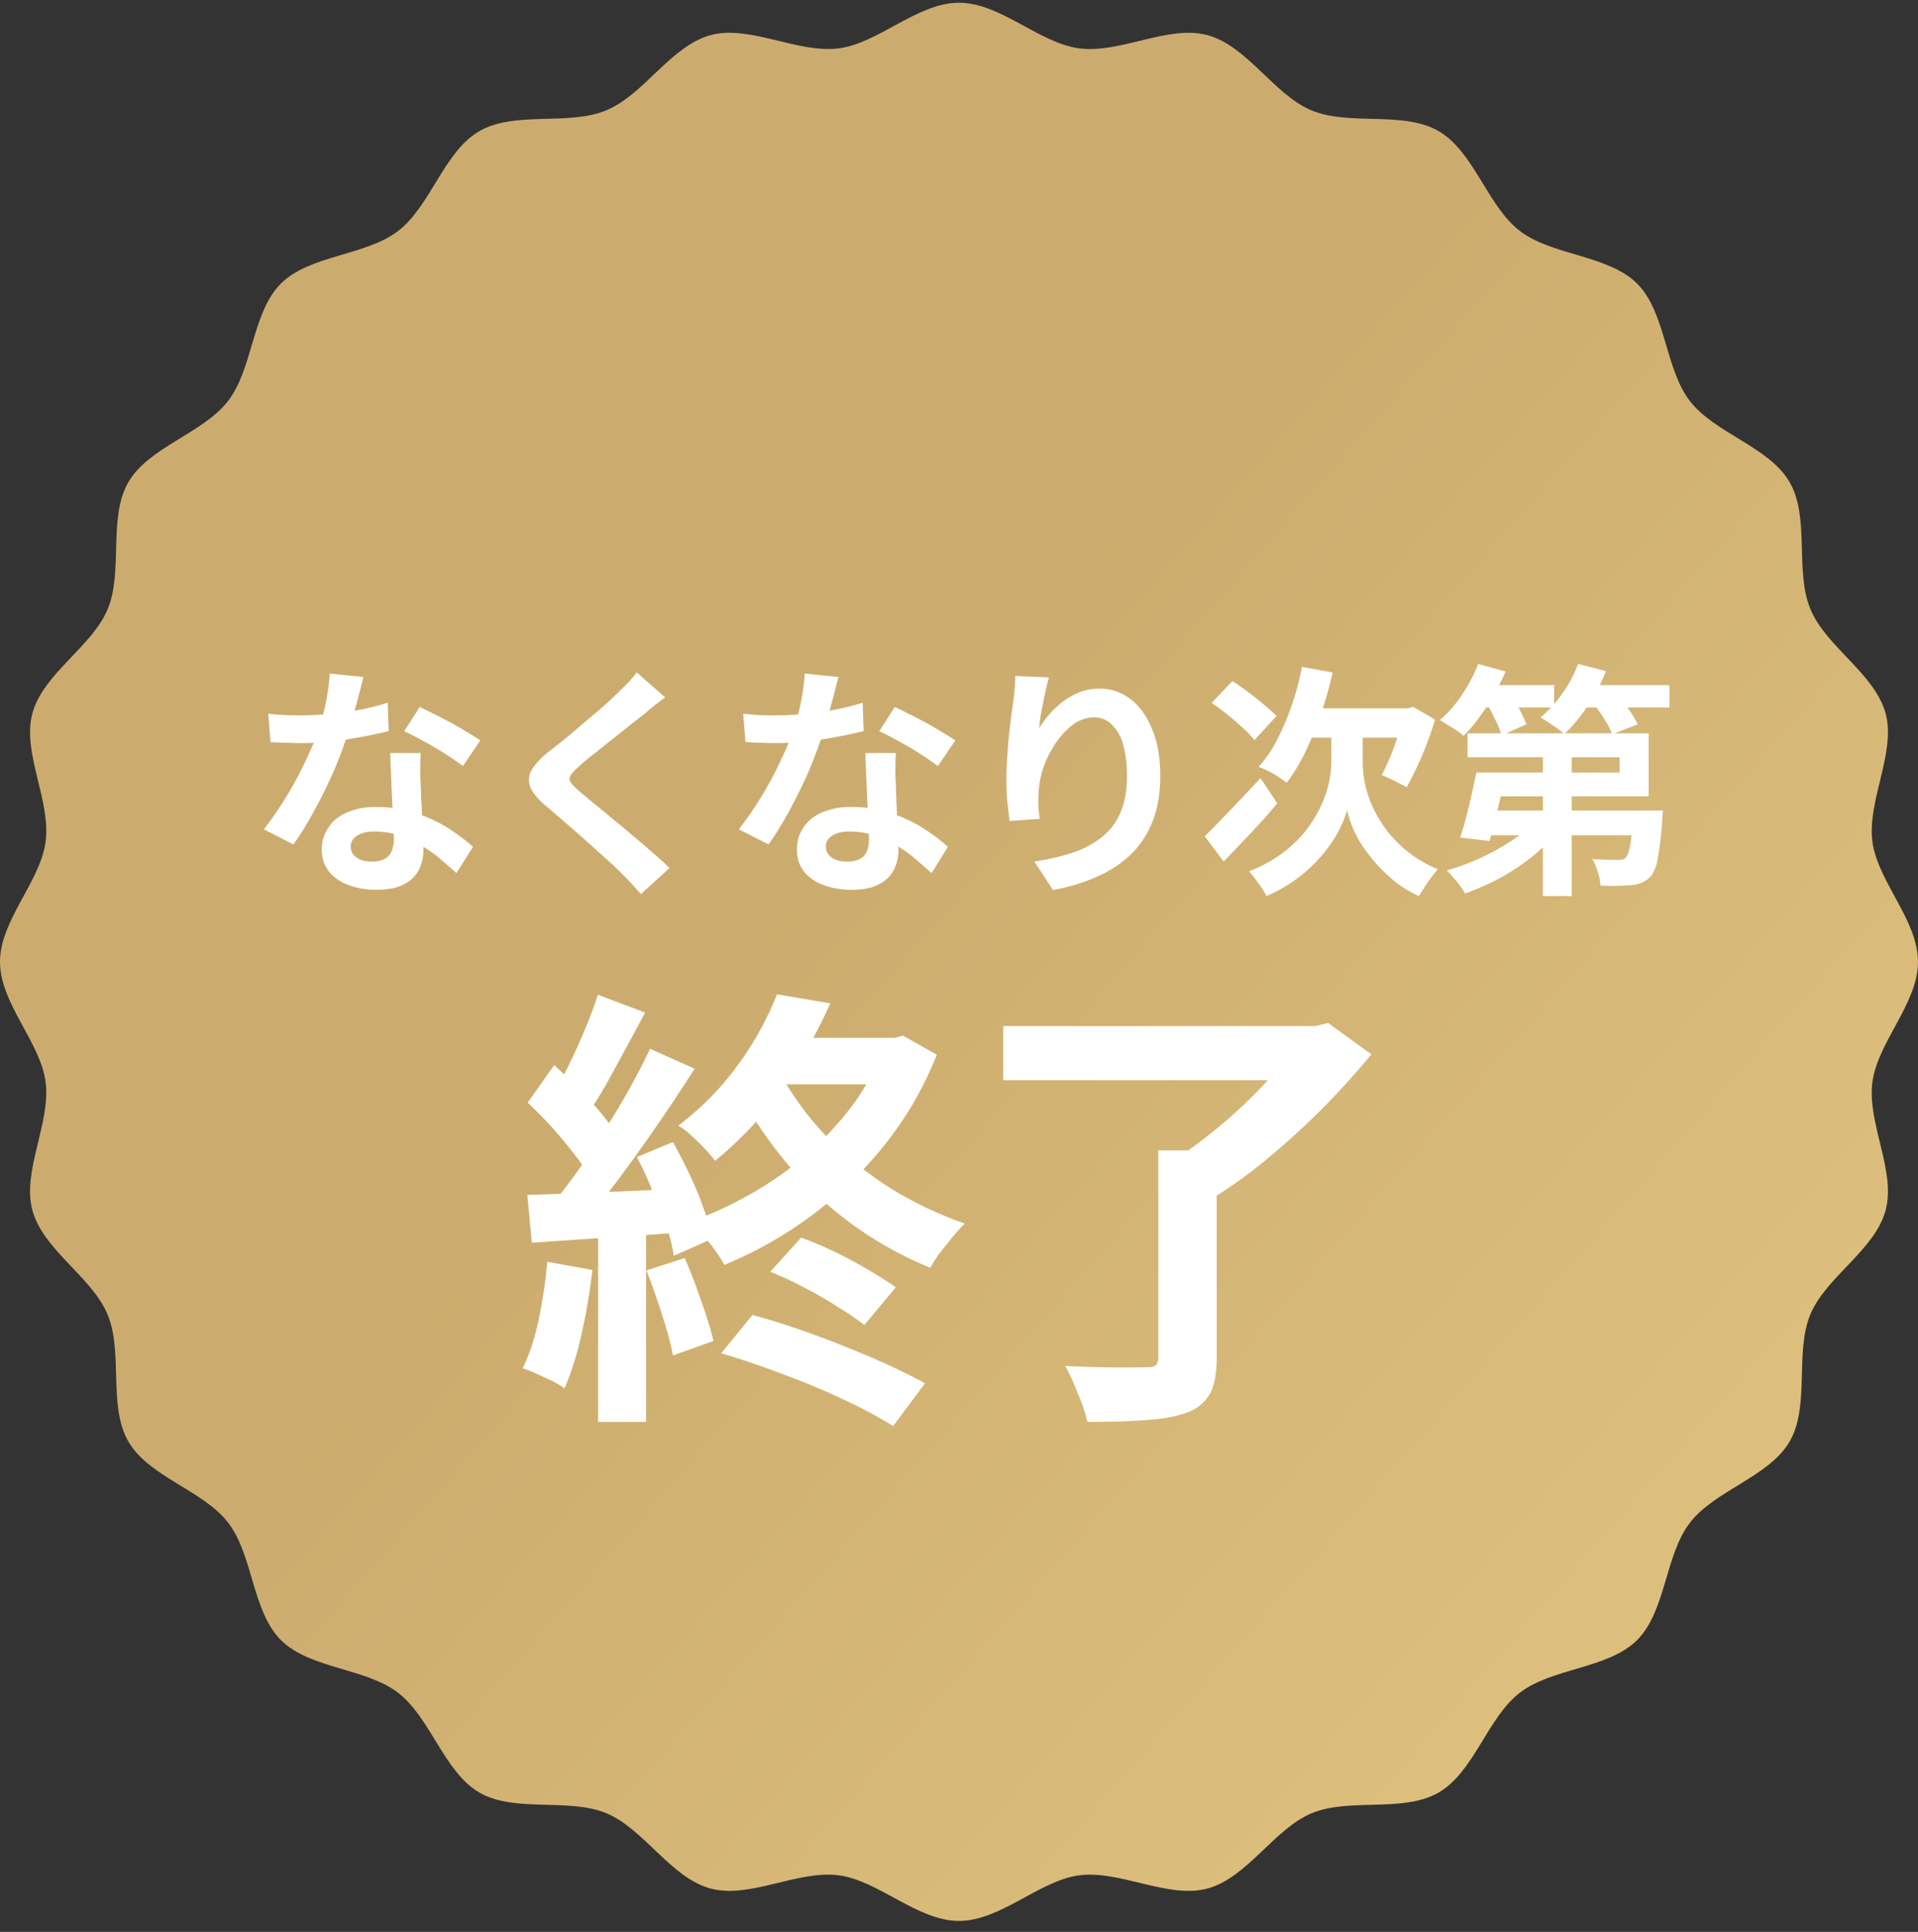
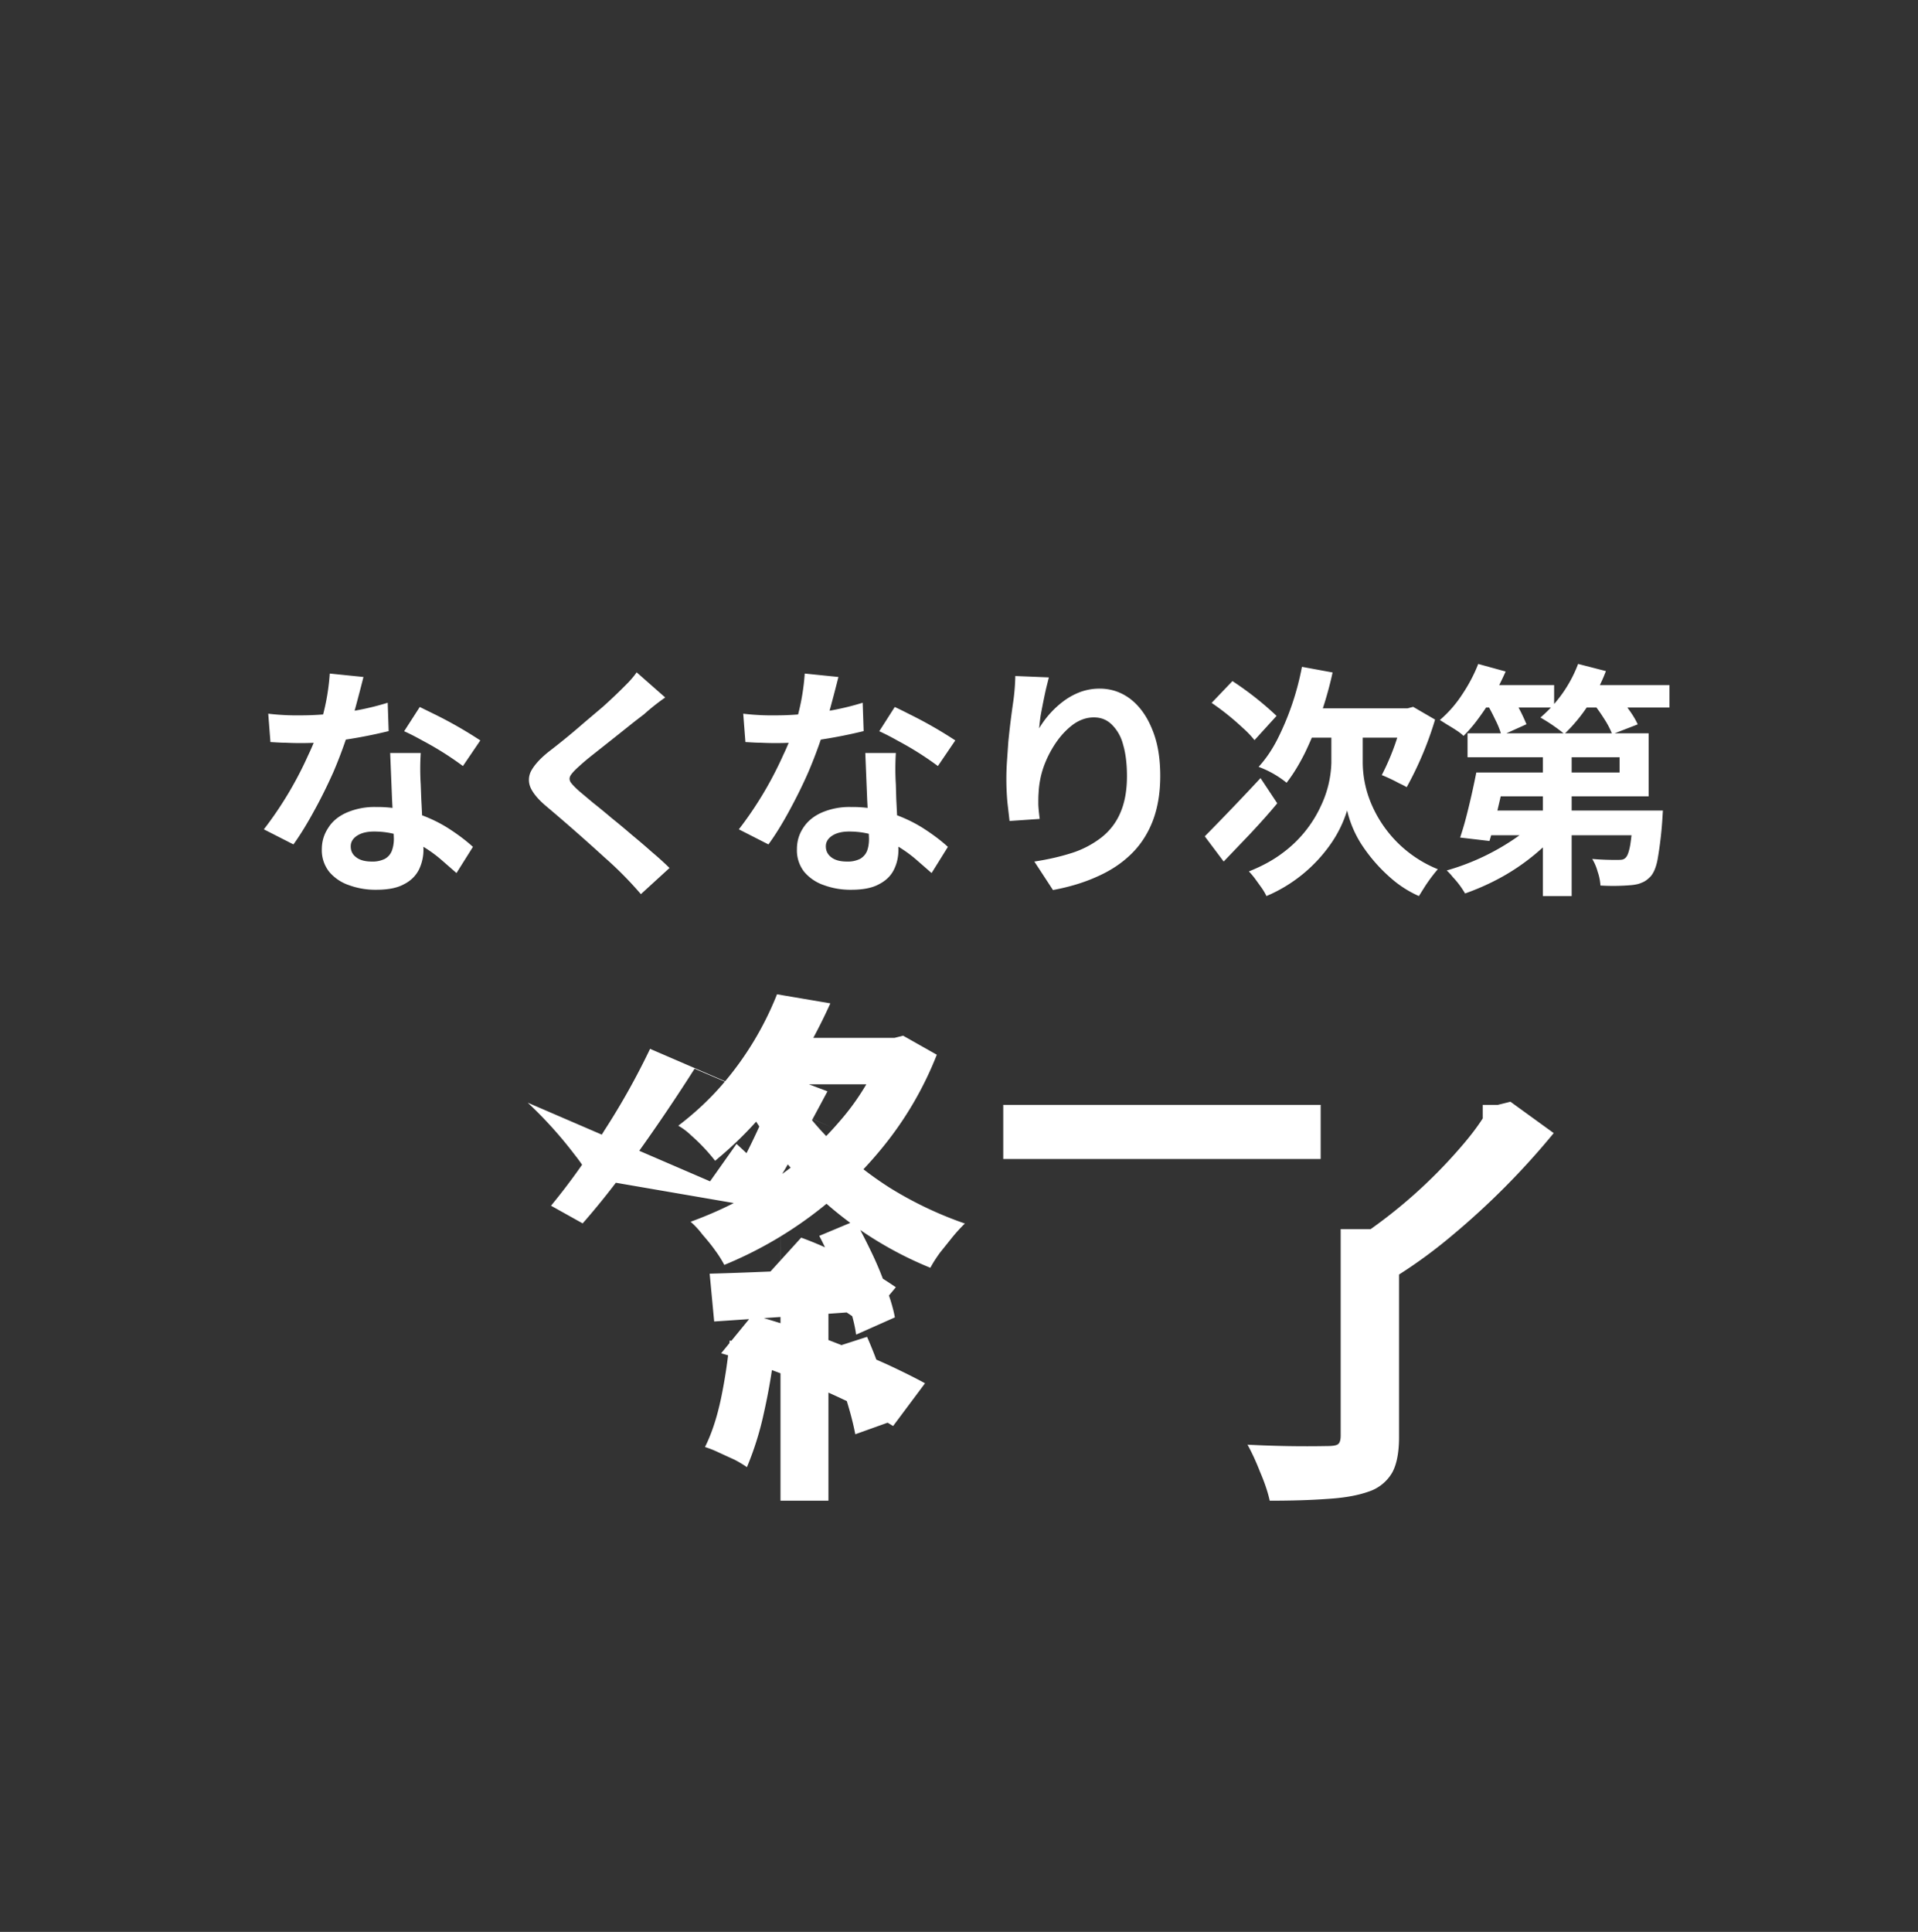
<svg xmlns="http://www.w3.org/2000/svg" fill="none" viewBox="0 0 140 141">
  <rect x="0" y="0" width="140" height="141" fill="#333333" stroke="none" />
-   <path d="M140 70.2c0 3.04-2.94 5.85-3.33 8.78-.39 3 1.73 6.48.97 9.34-.78 2.92-4.36 4.87-5.5 7.62-1.15 2.78-.01 6.69-1.51 9.27-1.5 2.58-5.46 3.56-7.28 5.93-1.82 2.36-1.74 6.44-3.85 8.56-2.12 2.11-6.2 2.02-8.57 3.85s-3.33 5.78-5.92 7.28c-2.6 1.5-6.5.36-9.27 1.51-2.75 1.15-4.7 4.72-7.62 5.5-2.86.76-6.34-1.35-9.34-.97-2.93.39-5.74 3.33-8.78 3.33-3.04 0-5.85-2.94-8.78-3.33-3-.39-6.48 1.73-9.34.97-2.92-.78-4.87-4.36-7.62-5.5-2.78-1.15-6.69-.01-9.27-1.51-2.58-1.5-3.56-5.46-5.93-7.28-2.36-1.82-6.44-1.74-8.56-3.85-2.11-2.12-2.02-6.2-3.85-8.57s-5.78-3.33-7.28-5.92c-1.5-2.6-.36-6.5-1.52-9.27-1.14-2.75-4.7-4.7-5.49-7.62-.76-2.86 1.35-6.34.97-9.34C2.95 76.05 0 73.24 0 70.2c0-3.04 2.95-5.85 3.33-8.78.39-3-1.73-6.48-.97-9.34.78-2.92 4.36-4.87 5.5-7.62 1.15-2.78.01-6.69 1.51-9.27 1.5-2.58 5.46-3.56 7.28-5.93 1.82-2.36 1.74-6.44 3.85-8.56 2.12-2.11 6.2-2.02 8.57-3.85s3.33-5.78 5.92-7.28c2.6-1.5 6.5-.36 9.27-1.52 2.75-1.14 4.7-4.7 7.62-5.49 2.86-.76 6.34 1.35 9.34.97C64.15 3.15 66.96.2 70 .2c3.03 0 5.85 2.95 8.78 3.33 3 .39 6.48-1.73 9.34-.97 2.92.78 4.87 4.36 7.62 5.5 2.78 1.15 6.69.01 9.27 1.51 2.58 1.5 3.56 5.46 5.92 7.28 2.37 1.82 6.45 1.74 8.57 3.85 2.11 2.12 2.02 6.2 3.85 8.57s5.78 3.33 7.28 5.92c1.5 2.6.36 6.5 1.52 9.27 1.13 2.75 4.7 4.7 5.49 7.62.76 2.86-1.35 6.34-.97 9.34.39 2.93 3.33 5.74 3.33 8.78Z" fill="url(#a)" />
-   <path d="M19.58 52.09a17.78 17.78 0 0 0 2.38.12c.73 0 1.48-.04 2.23-.12a19.41 19.41 0 0 0 4.11-.8l.07 2.07a35.58 35.58 0 0 1-4.07.75 22.02 22.02 0 0 1-3.42.1c-.37 0-.75-.03-1.14-.05l-.16-2.07Zm6.95-2.68a130.82 130.82 0 0 1-.7 2.66 33.41 33.41 0 0 1-1.5 4.29c-.43.96-.89 1.9-1.4 2.82-.5.92-1 1.74-1.51 2.45l-2.16-1.1a26.78 26.78 0 0 0 3.23-5.4 16.26 16.26 0 0 0 1.58-5.97l2.46.25Zm4.18 5.56a18.36 18.36 0 0 0 0 2.28l.04 1.06a183.55 183.55 0 0 1 .16 3.68 3.3 3.3 0 0 1-.34 1.5c-.23.44-.59.8-1.09 1.05-.49.27-1.16.4-2.02.4a5.6 5.6 0 0 1-2-.34 3.24 3.24 0 0 1-1.43-.97 2.53 2.53 0 0 1-.54-1.64c0-.59.16-1.1.47-1.57.3-.48.75-.85 1.34-1.11a5.1 5.1 0 0 1 2.14-.41 9 9 0 0 1 2.9.44c.88.29 1.67.66 2.38 1.11.7.45 1.3.9 1.8 1.36l-1.2 1.91-1.1-.96a9.52 9.52 0 0 0-3.03-1.77c-.58-.2-1.21-.3-1.89-.3-.51 0-.92.1-1.23.3-.31.2-.47.46-.47.78 0 .34.13.6.4.8.27.21.65.31 1.14.31a2 2 0 0 0 .96-.2c.24-.14.4-.33.5-.58.1-.27.15-.56.15-.88a148.14 148.14 0 0 0-.13-2.82 11103.33 11103.33 0 0 0-.14-3.44h2.23Zm3.08.94a22.94 22.94 0 0 0-2.88-1.82c-.54-.3-1-.54-1.41-.72l1.14-1.77 1.1.54a31.04 31.04 0 0 1 3.32 1.9l-1.27 1.87Zm14.76-5A15.89 15.89 0 0 0 47 52.14c-.3.23-.66.5-1.08.84a578.04 578.04 0 0 1-2.57 2.04c-.42.33-.78.63-1.07.9-.31.27-.52.5-.63.67-.1.17-.1.33 0 .5.12.17.34.4.66.68l1 .84c.42.33.87.7 1.34 1.1.5.4.99.81 1.49 1.24.51.42 1 .84 1.46 1.25.48.4.9.79 1.27 1.15l-2.09 1.91a26.6 26.6 0 0 0-2.63-2.66 145.6 145.6 0 0 0-4.27-3.75c-.6-.5-.98-.97-1.16-1.38a1.4 1.4 0 0 1 .07-1.24c.23-.41.64-.87 1.24-1.35a51.98 51.98 0 0 0 2.6-2.13L44 51.59a39.32 39.32 0 0 0 1.88-1.8c.26-.28.46-.52.59-.72l2.09 1.84Zm5.7 1.18a17.77 17.77 0 0 0 2.38.12c.74 0 1.48-.04 2.23-.12a19.42 19.42 0 0 0 4.11-.8l.07 2.07a35.58 35.58 0 0 1-4.07.75 22.02 22.02 0 0 1-3.41.1c-.37 0-.75-.03-1.15-.05l-.16-2.07Zm6.95-2.68a130.82 130.82 0 0 1-.7 2.66 33.53 33.53 0 0 1-1.5 4.29c-.42.96-.89 1.9-1.39 2.82-.5.92-1 1.74-1.52 2.45l-2.16-1.1a26.74 26.74 0 0 0 3.23-5.4 16.28 16.28 0 0 0 1.58-5.97l2.46.25Zm4.19 5.56a18.36 18.36 0 0 0 0 2.28l.03 1.06a195.5 195.5 0 0 1 .16 3.68c0 .55-.11 1.05-.34 1.5-.22.44-.59.8-1.09 1.05-.49.27-1.16.4-2.02.4a5.6 5.6 0 0 1-2-.34 3.24 3.24 0 0 1-1.43-.97 2.53 2.53 0 0 1-.53-1.64c0-.59.15-1.1.46-1.57.31-.48.76-.85 1.34-1.11a5.1 5.1 0 0 1 2.15-.41 9 9 0 0 1 2.9.44c.87.29 1.66.66 2.37 1.11.7.45 1.3.9 1.8 1.36L68 63.72l-1.1-.96a9.51 9.51 0 0 0-3.02-1.77c-.59-.2-1.22-.3-1.9-.3-.51 0-.92.1-1.23.3-.31.2-.47.46-.47.78 0 .34.14.6.4.8.27.21.65.31 1.14.31a2 2 0 0 0 .97-.2c.23-.14.4-.33.5-.58.1-.27.14-.56.14-.88a150.4 150.4 0 0 0-.13-2.82 11103.33 11103.33 0 0 1-.14-3.44h2.24Zm3.07.94a22.96 22.96 0 0 0-2.88-1.82c-.53-.3-1-.54-1.4-.72l1.13-1.77c.33.15.69.33 1.1.54a31.04 31.04 0 0 1 3.32 1.9l-1.27 1.87Zm8.1-6.47-.2.8a49.08 49.08 0 0 0-.41 2.04 19 19 0 0 0-.1.88 6.84 6.84 0 0 1 1.76-1.97 5 5 0 0 1 1.23-.68 4.1 4.1 0 0 1 1.43-.25c.84 0 1.59.26 2.26.77.66.52 1.19 1.25 1.57 2.2.4.95.59 2.09.59 3.4 0 1.26-.19 2.37-.56 3.32-.37.94-.9 1.75-1.59 2.41-.69.67-1.52 1.21-2.48 1.63-.95.43-2.02.75-3.2.97l-1.36-2.08c1-.15 1.9-.36 2.72-.62a7.01 7.01 0 0 0 2.14-1.11 4.5 4.5 0 0 0 1.4-1.79c.33-.74.5-1.64.5-2.71 0-.92-.1-1.7-.29-2.33a3.12 3.12 0 0 0-.84-1.46c-.36-.34-.78-.5-1.29-.5-.52 0-1.02.17-1.5.51-.47.35-.9.8-1.28 1.36a7.83 7.83 0 0 0-.9 1.79 6.73 6.73 0 0 0-.35 1.86c-.02.25-.02.52-.02.82.01.3.05.66.1 1.07l-2.2.15-.15-1.3a18.83 18.83 0 0 1-.04-3.03l.1-1.45a64.23 64.23 0 0 1 .36-2.93 15.6 15.6 0 0 0 .15-1.87l2.45.1Zm18.48-.77 2.23.41a26.65 26.65 0 0 1-2 5.83c-.42.85-.87 1.59-1.36 2.22a7.1 7.1 0 0 0-2.04-1.16c.5-.55.96-1.21 1.36-1.99a19.97 19.97 0 0 0 1.8-5.3Zm3.3 5.03h1.13v1.96a7.82 7.82 0 0 0 .64 3.04 8.88 8.88 0 0 0 4.84 4.74 11.73 11.73 0 0 0-.98 1.32l-.4.64a8 8 0 0 1-1.76-1.07 11.82 11.82 0 0 1-2.43-2.7 7.9 7.9 0 0 1-1.05-2.48 8.71 8.71 0 0 1-1.2 2.45 10.9 10.9 0 0 1-4.69 3.8c-.07-.16-.19-.37-.35-.6l-.49-.68a5.68 5.68 0 0 0-.44-.52c.96-.38 1.8-.84 2.48-1.36a8.85 8.85 0 0 0 2.8-3.47 7.8 7.8 0 0 0 .74-3.09V53.7h1.16Zm-10.4 7.34a199.43 199.43 0 0 0 4.07-4.25l1.22 1.84c-.6.73-1.26 1.46-1.96 2.21l-1.95 2.04-1.38-1.84Zm.5-9.74 1.52-1.59a23.18 23.18 0 0 1 3.22 2.54l-1.61 1.77a6.9 6.9 0 0 0-.84-.88 18.9 18.9 0 0 0-2.29-1.84Zm7.36.4h7.35v2.14h-8.4l1.05-2.15Zm6.64 0h.3l.41-.11 1.6.93a25 25 0 0 1-2.07 4.93 7.58 7.58 0 0 0-.57-.29 11.55 11.55 0 0 0-1.25-.59 17.54 17.54 0 0 0 1.57-4.4v-.48Zm6.52 4.68h9.26v-1.11h-11.1v-1.75h13.22v4.6h-11.38v-1.74Zm-1.2 0h2.16a82.6 82.6 0 0 1-.8 3.5c-.13.56-.26 1.06-.4 1.5l-2.14-.25c.14-.43.29-.91.43-1.45a57.6 57.6 0 0 0 .75-3.3Zm.77 2.78h11.24v1.8H108l.54-1.8Zm10.69 0h2.16l-.02.3a27.72 27.72 0 0 1-.36 3.22c-.11.62-.3 1.05-.53 1.3-.2.2-.4.36-.63.44-.21.1-.46.15-.75.18a15.68 15.68 0 0 1-2.27.03 3.63 3.63 0 0 0-.2-1c-.1-.37-.24-.68-.4-.94a18.7 18.7 0 0 0 1.84.07c.14 0 .26 0 .35-.02.1-.02.18-.07.25-.14.13-.12.24-.42.33-.9.08-.49.16-1.24.23-2.27v-.27Zm-6.6-5.23h2.1V65.4h-2.1V53.93Zm-.43 5.88 1.67.73c-.4.5-.87.98-1.4 1.45a15.74 15.74 0 0 1-3.57 2.4c-.65.32-1.3.59-1.95.82a6.45 6.45 0 0 0-.88-1.18c-.16-.2-.32-.37-.46-.5a17.07 17.07 0 0 0 5.33-2.58c.5-.37.92-.75 1.26-1.14ZM107.81 50h5.63v1.64h-5.63V50Zm7.12 0h6.93v1.64h-6.93V50Zm-7.03-1.54 2 .55a17.37 17.37 0 0 1-1.95 3.38c-.36.5-.74.94-1.12 1.32a3.3 3.3 0 0 0-.5-.39 11.9 11.9 0 0 0-.66-.41l-.57-.36a8.64 8.64 0 0 0 1.6-1.82c.5-.74.9-1.5 1.2-2.27Zm7.3 0 2.02.52c-.34.9-.78 1.74-1.33 2.55a12 12 0 0 1-1.7 2.04 12.8 12.8 0 0 0-1.75-1.2 9.6 9.6 0 0 0 2.75-3.91Zm-6.7 2.82 1.7-.71a13.03 13.03 0 0 1 1.22 2.29l-1.82.82a6.1 6.1 0 0 0-.46-1.16 16.7 16.7 0 0 0-.65-1.24Zm7.75 0 1.75-.64c.29.33.58.7.88 1.13.3.41.52.78.66 1.1l-1.86.72a6.1 6.1 0 0 0-.59-1.13c-.27-.43-.55-.82-.84-1.18ZM56.22 92.82l2.26-2.49c.8.29 1.63.64 2.5 1.06a35.14 35.14 0 0 1 4.41 2.56l-2.3 2.76a18.6 18.6 0 0 0-1.95-1.33c-.75-.49-1.56-.95-2.43-1.4a22.4 22.4 0 0 0-2.49-1.16Zm-3.58 5.95 2.29-2.8c1.08.3 2.2.64 3.35 1.04a76.39 76.39 0 0 1 6.58 2.62c1 .47 1.88.9 2.66 1.33l-2.33 3.12a32.2 32.2 0 0 0-3.59-1.92 51.24 51.24 0 0 0-4.45-1.86c-1.57-.6-3.07-1.11-4.51-1.53Zm4.08-26.2 3.89.66a39.3 39.3 0 0 1-3.39 6.04c-1.33 1.97-3 3.79-5.02 5.45a13.7 13.7 0 0 0-1.76-1.86 4.61 4.61 0 0 0-.93-.7c1.22-.93 2.3-1.94 3.23-3.02a23.15 23.15 0 0 0 3.98-6.58Zm.63 3.18h8.24v3.39h-9.93l1.7-3.39Zm7.18 0h.76l.63-.16 2.46 1.39a25.36 25.36 0 0 1-3.89 6.68 29.18 29.18 0 0 1-11.62 8.66 7.91 7.91 0 0 0-.67-1.06c-.28-.4-.6-.78-.93-1.16-.3-.4-.6-.7-.86-.93a28.38 28.38 0 0 0 5.91-2.96 23.35 23.35 0 0 0 4.95-4.35 17.64 17.64 0 0 0 3.26-5.44v-.67Zm-7.58 2.6a21.9 21.9 0 0 0 3.33 4.54 25.92 25.92 0 0 0 4.65 3.79 27.33 27.33 0 0 0 5.5 2.62c-.26.25-.56.57-.89.97l-.93 1.16c-.29.4-.52.76-.7 1.1a26.91 26.91 0 0 1-10.46-7.61 30.03 30.03 0 0 1-3.65-5.45l3.15-1.13ZM43.64 72.6l3.45 1.3a370.38 370.38 0 0 1-2.82 5.2c-.47.83-.91 1.53-1.33 2.13l-2.66-1.13a48.32 48.32 0 0 0 2.42-4.98c.38-.9.7-1.75.94-2.52Zm3.82 3.95L50.7 78a134.55 134.55 0 0 1-5.48 7.97 55.7 55.7 0 0 1-2.69 3.32L40.22 88a46.47 46.47 0 0 0 3.88-5.47 52.93 52.93 0 0 0 3.35-5.98Zm-8.94 3.92 1.93-2.73c.57.51 1.16 1.08 1.76 1.7a21.51 21.51 0 0 1 2.89 3.45L43.07 86c-.26-.54-.65-1.13-1.16-1.77a30.46 30.46 0 0 0-3.39-3.75Zm7.97 3.98 2.63-1.1c.42.76.83 1.56 1.23 2.4.4.84.74 1.67 1.02 2.49.31.8.52 1.52.64 2.16l-2.83 1.26c-.09-.66-.27-1.4-.56-2.22-.29-.82-.62-1.67-1-2.53-.35-.88-.73-1.7-1.13-2.46Zm-8 2.76c1.53-.04 3.35-.11 5.48-.2l6.47-.27-.03 3.16a614 614 0 0 1-6.14.43l-5.45.37-.33-3.49Zm8.7 5.51 2.79-.9c.42.96.82 2 1.2 3.13.4 1.1.7 2.08.9 2.92l-2.96 1.06c-.16-.84-.42-1.83-.8-2.99a58.87 58.87 0 0 0-1.13-3.22Zm-7.24-.63 3.29.6c-.18 1.6-.45 3.17-.8 4.72a22.25 22.25 0 0 1-1.23 3.92 8.7 8.7 0 0 0-.9-.54l-1.16-.53c-.37-.18-.7-.3-1-.4.5-1 .88-2.18 1.17-3.55.29-1.4.5-2.8.63-4.22Zm3.72-3.12h3.49v14.81h-3.5V88.97Zm40.88-5.01h4.26v15.17c0 1.13-.17 2-.5 2.6a3.1 3.1 0 0 1-1.73 1.39c-.82.29-1.83.46-3.02.53-1.2.09-2.6.13-4.19.13-.13-.6-.36-1.3-.7-2.09-.3-.77-.61-1.44-.92-2a80.68 80.68 0 0 0 5.84.1c.38 0 .63-.04.76-.13.14-.1.2-.32.2-.63V83.96Zm-11.32-9.07H96.4v3.95H73.23v-3.95Zm21.69 0h1.1l.92-.23 3.16 2.29a55.81 55.81 0 0 1-7.38 7.44 36.03 36.03 0 0 1-4.08 2.99 22.62 22.62 0 0 0-1.83-1.96 7.96 7.96 0 0 0-.93-.87 36.82 36.82 0 0 0 7.44-6.58c.67-.77 1.2-1.47 1.6-2.09v-1Z" fill="#fff" />
+   <path d="M19.58 52.09a17.78 17.78 0 0 0 2.38.12c.73 0 1.48-.04 2.23-.12a19.41 19.41 0 0 0 4.11-.8l.07 2.07a35.58 35.58 0 0 1-4.07.75 22.02 22.02 0 0 1-3.42.1c-.37 0-.75-.03-1.14-.05l-.16-2.07Zm6.95-2.68a130.82 130.82 0 0 1-.7 2.66 33.41 33.41 0 0 1-1.5 4.29c-.43.96-.89 1.9-1.4 2.82-.5.92-1 1.74-1.51 2.45l-2.16-1.1a26.78 26.78 0 0 0 3.23-5.4 16.26 16.26 0 0 0 1.58-5.97l2.46.25Zm4.18 5.56a18.36 18.36 0 0 0 0 2.28l.04 1.06a183.55 183.55 0 0 1 .16 3.68 3.3 3.3 0 0 1-.34 1.5c-.23.44-.59.8-1.09 1.05-.49.27-1.16.4-2.02.4a5.6 5.6 0 0 1-2-.34 3.24 3.24 0 0 1-1.43-.97 2.53 2.53 0 0 1-.54-1.64c0-.59.16-1.1.47-1.57.3-.48.75-.85 1.34-1.11a5.1 5.1 0 0 1 2.14-.41 9 9 0 0 1 2.9.44c.88.29 1.67.66 2.38 1.11.7.45 1.3.9 1.8 1.36l-1.2 1.91-1.1-.96a9.52 9.52 0 0 0-3.03-1.77c-.58-.2-1.21-.3-1.89-.3-.51 0-.92.1-1.23.3-.31.2-.47.46-.47.78 0 .34.13.6.4.8.27.21.65.31 1.14.31a2 2 0 0 0 .96-.2c.24-.14.4-.33.5-.58.1-.27.15-.56.15-.88a148.14 148.14 0 0 0-.13-2.82 11103.33 11103.33 0 0 0-.14-3.44h2.23Zm3.08.94a22.94 22.94 0 0 0-2.88-1.82c-.54-.3-1-.54-1.41-.72l1.14-1.77 1.1.54a31.04 31.04 0 0 1 3.32 1.9l-1.27 1.87Zm14.76-5A15.89 15.89 0 0 0 47 52.14c-.3.23-.66.5-1.08.84a578.04 578.04 0 0 1-2.57 2.04c-.42.33-.78.63-1.07.9-.31.27-.52.5-.63.67-.1.17-.1.33 0 .5.12.17.34.4.66.68l1 .84c.42.33.87.7 1.34 1.1.5.4.99.81 1.49 1.24.51.42 1 .84 1.46 1.25.48.4.9.79 1.27 1.15l-2.09 1.91a26.6 26.6 0 0 0-2.63-2.66 145.6 145.6 0 0 0-4.27-3.75c-.6-.5-.98-.97-1.16-1.38a1.4 1.4 0 0 1 .07-1.24c.23-.41.64-.87 1.24-1.35a51.98 51.98 0 0 0 2.6-2.13L44 51.59a39.32 39.32 0 0 0 1.88-1.8c.26-.28.46-.52.59-.72l2.09 1.84Zm5.7 1.18a17.77 17.77 0 0 0 2.38.12c.74 0 1.48-.04 2.23-.12a19.42 19.42 0 0 0 4.11-.8l.07 2.07a35.58 35.58 0 0 1-4.07.75 22.02 22.02 0 0 1-3.41.1c-.37 0-.75-.03-1.15-.05l-.16-2.07Zm6.95-2.68a130.82 130.82 0 0 1-.7 2.66 33.53 33.53 0 0 1-1.5 4.29c-.42.96-.89 1.9-1.39 2.82-.5.92-1 1.74-1.52 2.45l-2.16-1.1a26.74 26.74 0 0 0 3.23-5.4 16.28 16.28 0 0 0 1.58-5.97l2.46.25Zm4.19 5.56a18.36 18.36 0 0 0 0 2.28l.03 1.06a195.5 195.5 0 0 1 .16 3.68c0 .55-.11 1.05-.34 1.5-.22.44-.59.8-1.09 1.05-.49.27-1.16.4-2.02.4a5.6 5.6 0 0 1-2-.34 3.24 3.24 0 0 1-1.43-.97 2.53 2.53 0 0 1-.53-1.64c0-.59.15-1.1.46-1.57.31-.48.76-.85 1.34-1.11a5.1 5.1 0 0 1 2.15-.41 9 9 0 0 1 2.9.44c.87.29 1.66.66 2.37 1.11.7.45 1.3.9 1.8 1.36L68 63.72l-1.1-.96a9.51 9.51 0 0 0-3.02-1.77c-.59-.2-1.22-.3-1.9-.3-.51 0-.92.1-1.23.3-.31.2-.47.46-.47.78 0 .34.14.6.4.8.27.21.65.31 1.14.31a2 2 0 0 0 .97-.2c.23-.14.4-.33.5-.58.1-.27.14-.56.14-.88a150.4 150.4 0 0 0-.13-2.82 11103.33 11103.33 0 0 1-.14-3.44h2.24Zm3.07.94a22.96 22.96 0 0 0-2.88-1.82c-.53-.3-1-.54-1.4-.72l1.13-1.77c.33.15.69.33 1.1.54a31.04 31.04 0 0 1 3.32 1.9l-1.27 1.87Zm8.1-6.47-.2.8a49.08 49.08 0 0 0-.41 2.04 19 19 0 0 0-.1.88 6.84 6.84 0 0 1 1.76-1.97 5 5 0 0 1 1.23-.68 4.1 4.1 0 0 1 1.43-.25c.84 0 1.59.26 2.26.77.66.52 1.19 1.25 1.57 2.2.4.95.59 2.09.59 3.4 0 1.26-.19 2.37-.56 3.32-.37.94-.9 1.75-1.59 2.41-.69.67-1.52 1.21-2.48 1.63-.95.43-2.02.75-3.2.97l-1.36-2.08c1-.15 1.9-.36 2.72-.62a7.01 7.01 0 0 0 2.14-1.11 4.5 4.5 0 0 0 1.4-1.79c.33-.74.5-1.64.5-2.71 0-.92-.1-1.7-.29-2.33a3.12 3.12 0 0 0-.84-1.46c-.36-.34-.78-.5-1.29-.5-.52 0-1.02.17-1.5.51-.47.35-.9.8-1.28 1.36a7.83 7.83 0 0 0-.9 1.79 6.73 6.73 0 0 0-.35 1.86c-.02.25-.02.52-.02.82.01.3.05.66.1 1.07l-2.2.15-.15-1.3a18.83 18.83 0 0 1-.04-3.03l.1-1.45a64.23 64.23 0 0 1 .36-2.93 15.6 15.6 0 0 0 .15-1.87l2.45.1Zm18.48-.77 2.23.41a26.65 26.65 0 0 1-2 5.83c-.42.85-.87 1.59-1.36 2.22a7.1 7.1 0 0 0-2.04-1.16c.5-.55.96-1.21 1.36-1.99a19.97 19.97 0 0 0 1.8-5.3Zm3.3 5.03h1.13v1.96a7.82 7.82 0 0 0 .64 3.04 8.88 8.88 0 0 0 4.84 4.74 11.73 11.73 0 0 0-.98 1.32l-.4.64a8 8 0 0 1-1.76-1.07 11.82 11.82 0 0 1-2.43-2.7 7.9 7.9 0 0 1-1.05-2.48 8.71 8.71 0 0 1-1.2 2.45 10.9 10.9 0 0 1-4.69 3.8c-.07-.16-.19-.37-.35-.6l-.49-.68a5.68 5.68 0 0 0-.44-.52c.96-.38 1.8-.84 2.48-1.36a8.85 8.85 0 0 0 2.8-3.47 7.8 7.8 0 0 0 .74-3.09V53.7h1.16Zm-10.4 7.34a199.43 199.43 0 0 0 4.07-4.25l1.22 1.84c-.6.73-1.26 1.46-1.96 2.21l-1.95 2.04-1.38-1.84Zm.5-9.74 1.52-1.59a23.18 23.18 0 0 1 3.22 2.54l-1.61 1.77a6.9 6.9 0 0 0-.84-.88 18.9 18.9 0 0 0-2.29-1.84Zm7.36.4h7.35v2.14h-8.4l1.05-2.15Zm6.64 0h.3l.41-.11 1.6.93a25 25 0 0 1-2.07 4.93 7.58 7.58 0 0 0-.57-.29 11.55 11.55 0 0 0-1.25-.59 17.54 17.54 0 0 0 1.57-4.4v-.48Zm6.52 4.68h9.26v-1.11h-11.1v-1.75h13.22v4.6h-11.38v-1.74Zm-1.2 0h2.16a82.6 82.6 0 0 1-.8 3.5c-.13.56-.26 1.06-.4 1.5l-2.14-.25c.14-.43.29-.91.43-1.45a57.6 57.6 0 0 0 .75-3.3Zm.77 2.78h11.24v1.8H108l.54-1.8Zm10.69 0h2.16l-.02.3a27.72 27.72 0 0 1-.36 3.22c-.11.62-.3 1.05-.53 1.3-.2.2-.4.36-.63.44-.21.1-.46.15-.75.18a15.68 15.68 0 0 1-2.27.03 3.63 3.63 0 0 0-.2-1c-.1-.37-.24-.68-.4-.94a18.7 18.7 0 0 0 1.84.07c.14 0 .26 0 .35-.02.1-.02.18-.07.25-.14.13-.12.24-.42.33-.9.08-.49.16-1.24.23-2.27v-.27Zm-6.6-5.23h2.1V65.4h-2.1V53.93Zm-.43 5.88 1.67.73c-.4.5-.87.98-1.4 1.45a15.74 15.74 0 0 1-3.57 2.4c-.65.32-1.3.59-1.95.82a6.45 6.45 0 0 0-.88-1.18c-.16-.2-.32-.37-.46-.5a17.07 17.07 0 0 0 5.33-2.58c.5-.37.92-.75 1.26-1.14ZM107.81 50h5.63v1.64h-5.63V50Zm7.12 0h6.93v1.64h-6.93V50Zm-7.03-1.54 2 .55a17.37 17.37 0 0 1-1.95 3.38c-.36.5-.74.94-1.12 1.32a3.3 3.3 0 0 0-.5-.39 11.9 11.9 0 0 0-.66-.41l-.57-.36a8.64 8.64 0 0 0 1.6-1.82c.5-.74.9-1.5 1.2-2.27Zm7.3 0 2.02.52c-.34.9-.78 1.74-1.33 2.55a12 12 0 0 1-1.7 2.04 12.8 12.8 0 0 0-1.75-1.2 9.6 9.6 0 0 0 2.75-3.91Zm-6.7 2.82 1.7-.71a13.03 13.03 0 0 1 1.22 2.29l-1.82.82a6.1 6.1 0 0 0-.46-1.16 16.7 16.7 0 0 0-.65-1.24Zm7.75 0 1.75-.64c.29.33.58.7.88 1.13.3.41.52.78.66 1.1l-1.86.72a6.1 6.1 0 0 0-.59-1.13c-.27-.43-.55-.82-.84-1.18ZM56.22 92.82l2.26-2.49c.8.29 1.63.64 2.5 1.06a35.14 35.14 0 0 1 4.41 2.56l-2.3 2.76a18.6 18.6 0 0 0-1.95-1.33c-.75-.49-1.56-.95-2.43-1.4a22.4 22.4 0 0 0-2.49-1.16Zm-3.58 5.95 2.29-2.8c1.08.3 2.2.64 3.35 1.04a76.39 76.39 0 0 1 6.58 2.62c1 .47 1.88.9 2.66 1.33l-2.33 3.12a32.2 32.2 0 0 0-3.59-1.92 51.24 51.24 0 0 0-4.45-1.86c-1.57-.6-3.07-1.11-4.51-1.53Zm4.08-26.2 3.89.66a39.3 39.3 0 0 1-3.39 6.04c-1.33 1.97-3 3.79-5.02 5.45a13.7 13.7 0 0 0-1.76-1.86 4.61 4.61 0 0 0-.93-.7c1.22-.93 2.3-1.94 3.23-3.02a23.15 23.15 0 0 0 3.98-6.58Zm.63 3.18h8.24v3.39h-9.93l1.7-3.39Zm7.18 0h.76l.63-.16 2.46 1.39a25.36 25.36 0 0 1-3.89 6.68 29.18 29.18 0 0 1-11.62 8.66 7.91 7.91 0 0 0-.67-1.06c-.28-.4-.6-.78-.93-1.16-.3-.4-.6-.7-.86-.93a28.38 28.38 0 0 0 5.91-2.96 23.35 23.35 0 0 0 4.95-4.35 17.64 17.64 0 0 0 3.26-5.44v-.67Zm-7.58 2.6a21.9 21.9 0 0 0 3.33 4.54 25.92 25.92 0 0 0 4.65 3.79 27.33 27.33 0 0 0 5.5 2.62c-.26.25-.56.57-.89.97l-.93 1.16c-.29.4-.52.76-.7 1.1a26.91 26.91 0 0 1-10.46-7.61 30.03 30.03 0 0 1-3.65-5.45l3.15-1.13Zl3.45 1.3a370.38 370.38 0 0 1-2.82 5.2c-.47.83-.91 1.53-1.33 2.13l-2.66-1.13a48.32 48.32 0 0 0 2.42-4.98c.38-.9.7-1.75.94-2.52Zm3.82 3.95L50.7 78a134.55 134.55 0 0 1-5.48 7.97 55.7 55.7 0 0 1-2.69 3.32L40.22 88a46.47 46.47 0 0 0 3.88-5.47 52.93 52.93 0 0 0 3.35-5.98Zm-8.94 3.92 1.93-2.73c.57.51 1.16 1.08 1.76 1.7a21.51 21.51 0 0 1 2.89 3.45L43.07 86c-.26-.54-.65-1.13-1.16-1.77a30.46 30.46 0 0 0-3.39-3.75Zm7.97 3.98 2.63-1.1c.42.76.83 1.56 1.23 2.4.4.84.74 1.67 1.02 2.49.31.8.52 1.52.64 2.16l-2.83 1.26c-.09-.66-.27-1.4-.56-2.22-.29-.82-.62-1.67-1-2.53-.35-.88-.73-1.7-1.13-2.46Zm-8 2.76c1.53-.04 3.35-.11 5.48-.2l6.47-.27-.03 3.16a614 614 0 0 1-6.14.43l-5.45.37-.33-3.49Zm8.7 5.51 2.79-.9c.42.96.82 2 1.2 3.13.4 1.1.7 2.08.9 2.92l-2.96 1.06c-.16-.84-.42-1.83-.8-2.99a58.87 58.87 0 0 0-1.13-3.22Zm-7.24-.63 3.29.6c-.18 1.6-.45 3.17-.8 4.72a22.25 22.25 0 0 1-1.23 3.92 8.7 8.7 0 0 0-.9-.54l-1.16-.53c-.37-.18-.7-.3-1-.4.5-1 .88-2.18 1.17-3.55.29-1.4.5-2.8.63-4.22Zm3.72-3.12h3.49v14.81h-3.5V88.97Zm40.88-5.01h4.26v15.17c0 1.13-.17 2-.5 2.6a3.1 3.1 0 0 1-1.73 1.39c-.82.29-1.83.46-3.02.53-1.2.09-2.6.13-4.19.13-.13-.6-.36-1.3-.7-2.09-.3-.77-.61-1.44-.92-2a80.68 80.68 0 0 0 5.84.1c.38 0 .63-.04.76-.13.14-.1.2-.32.2-.63V83.96Zm-11.32-9.07H96.4v3.95H73.23v-3.95Zm21.69 0h1.1l.92-.23 3.16 2.29a55.81 55.81 0 0 1-7.38 7.44 36.03 36.03 0 0 1-4.08 2.99 22.62 22.62 0 0 0-1.83-1.96 7.96 7.96 0 0 0-.93-.87 36.82 36.82 0 0 0 7.44-6.58c.67-.77 1.2-1.47 1.6-2.09v-1Z" fill="#fff" />
  <defs>
    <linearGradient id="a" x1="22.02" y1="24.29" x2="121.12" y2="110.99" gradientUnits="userSpaceOnUse">
      <stop offset=".4" stop-color="#CCAC6E" />
      <stop offset="1" stop-color="#DCBF7D" />
    </linearGradient>
  </defs>
</svg>